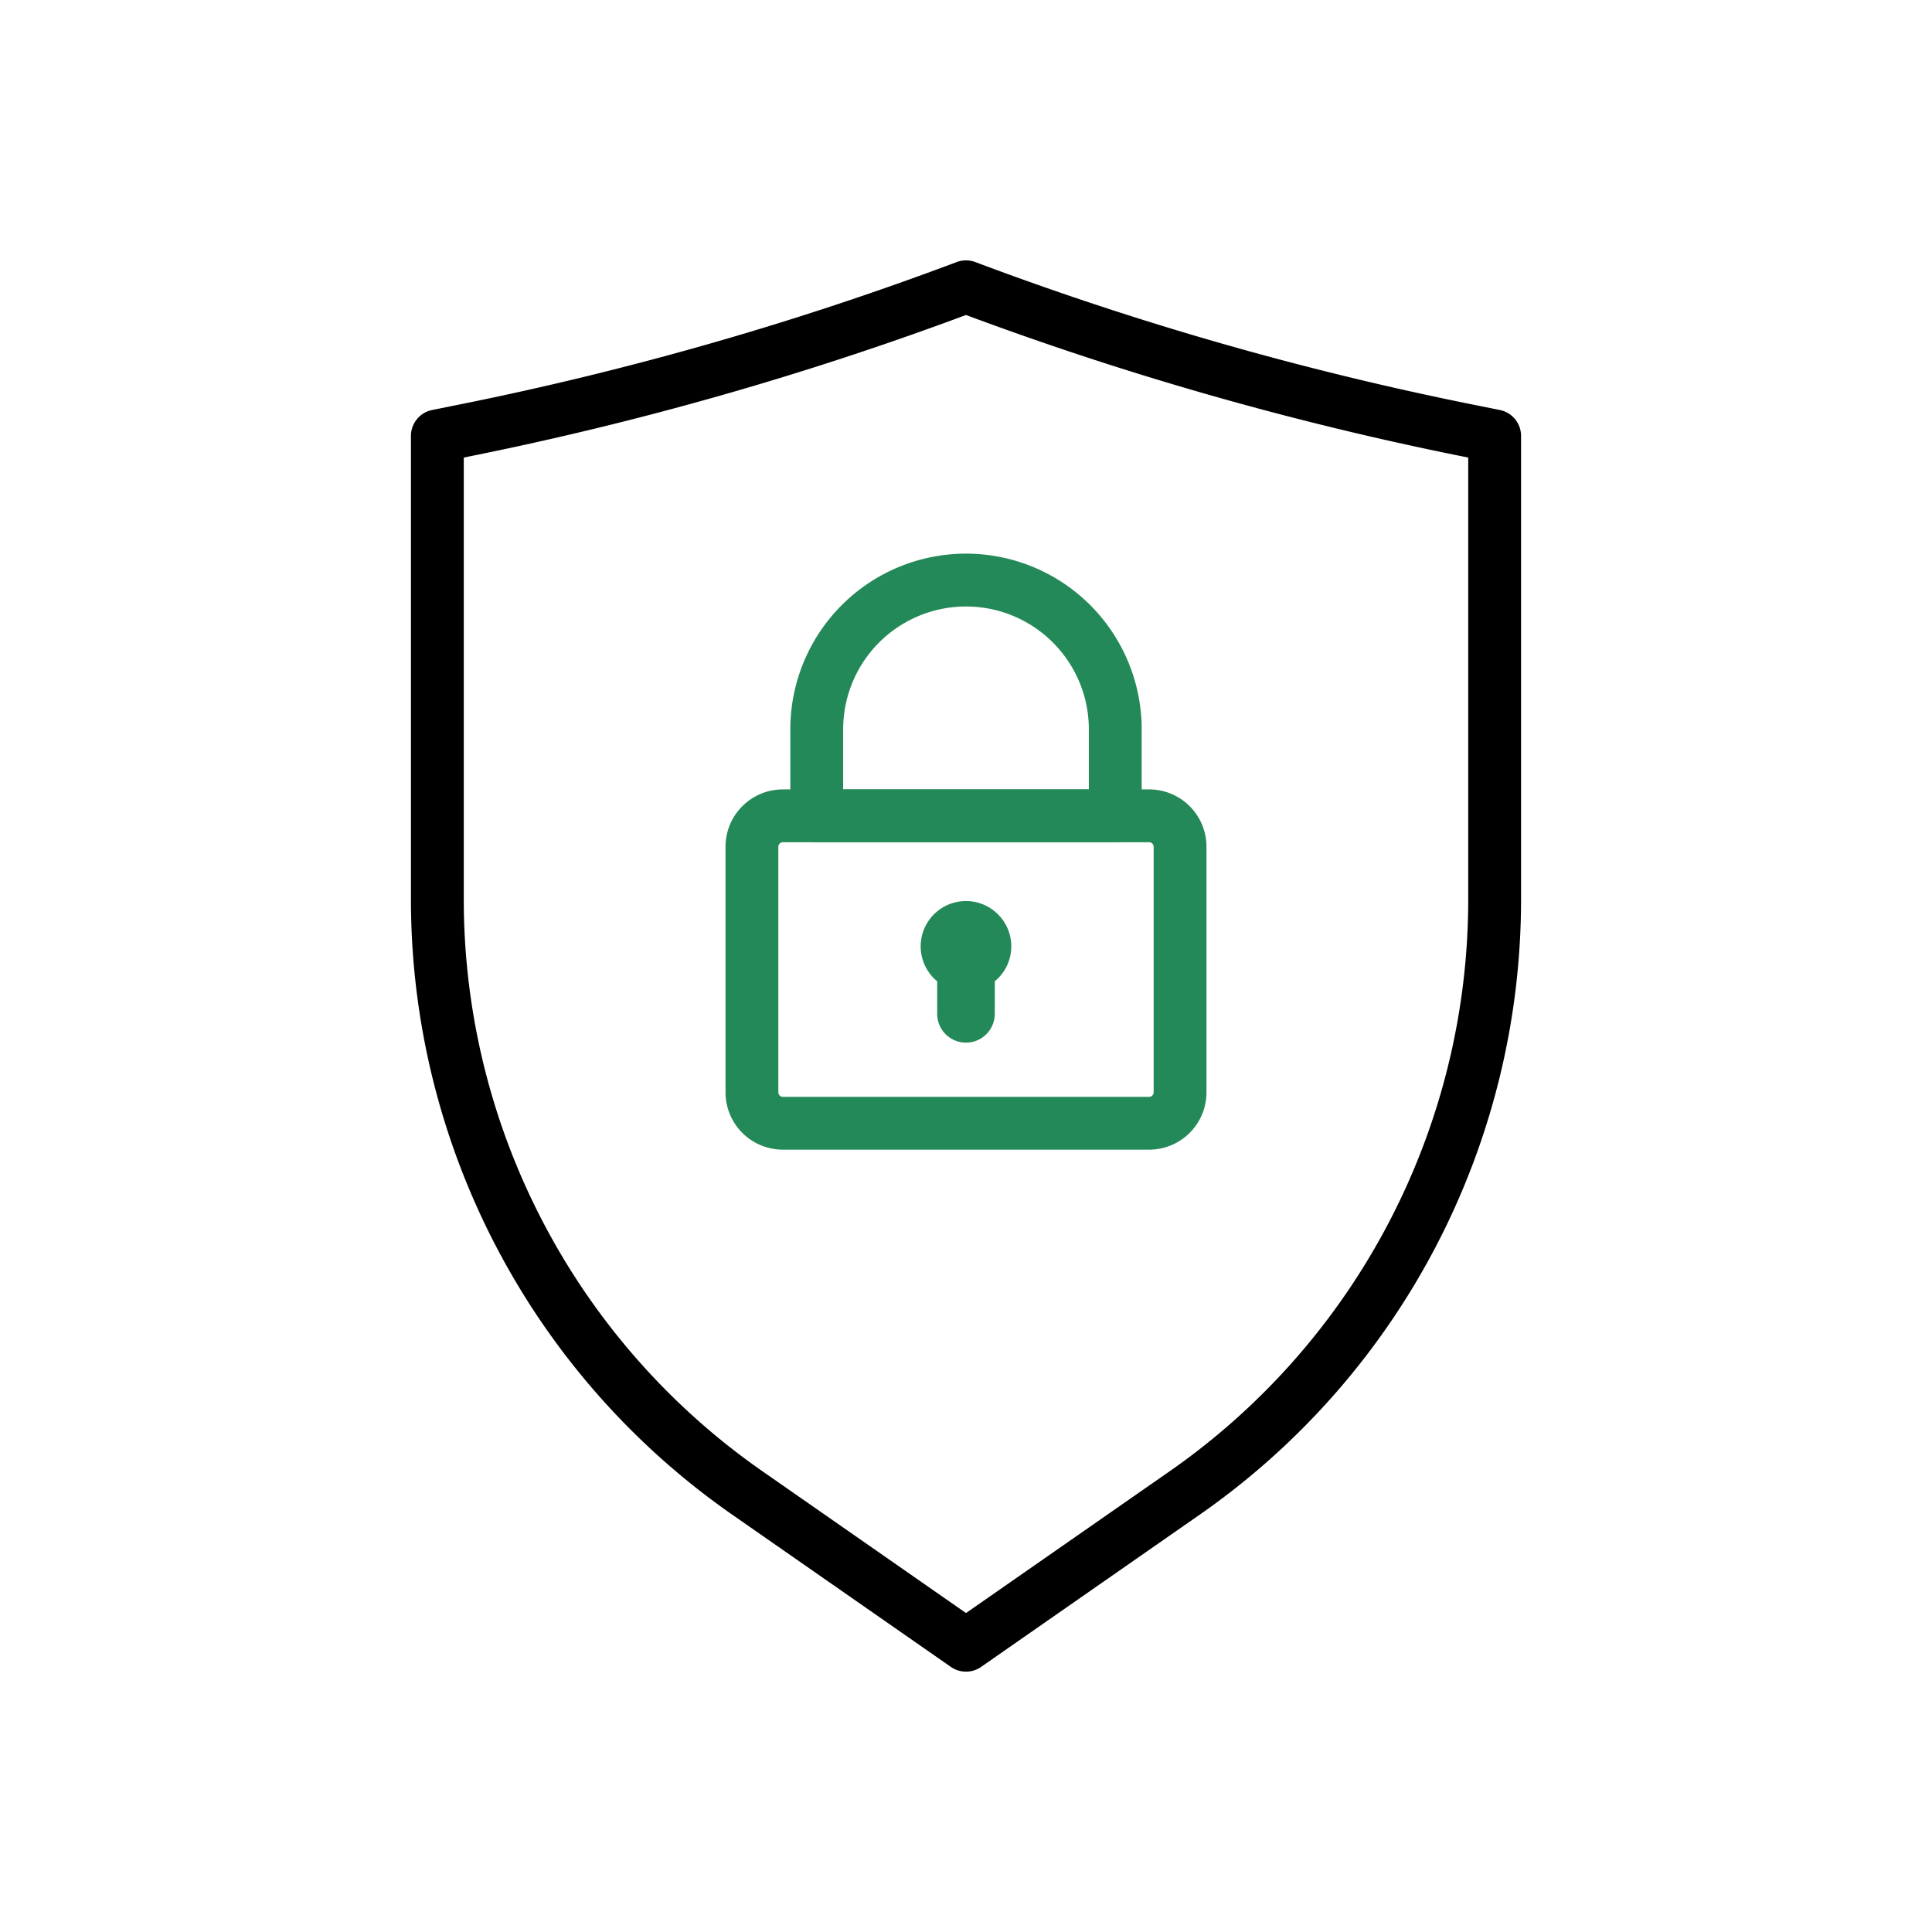
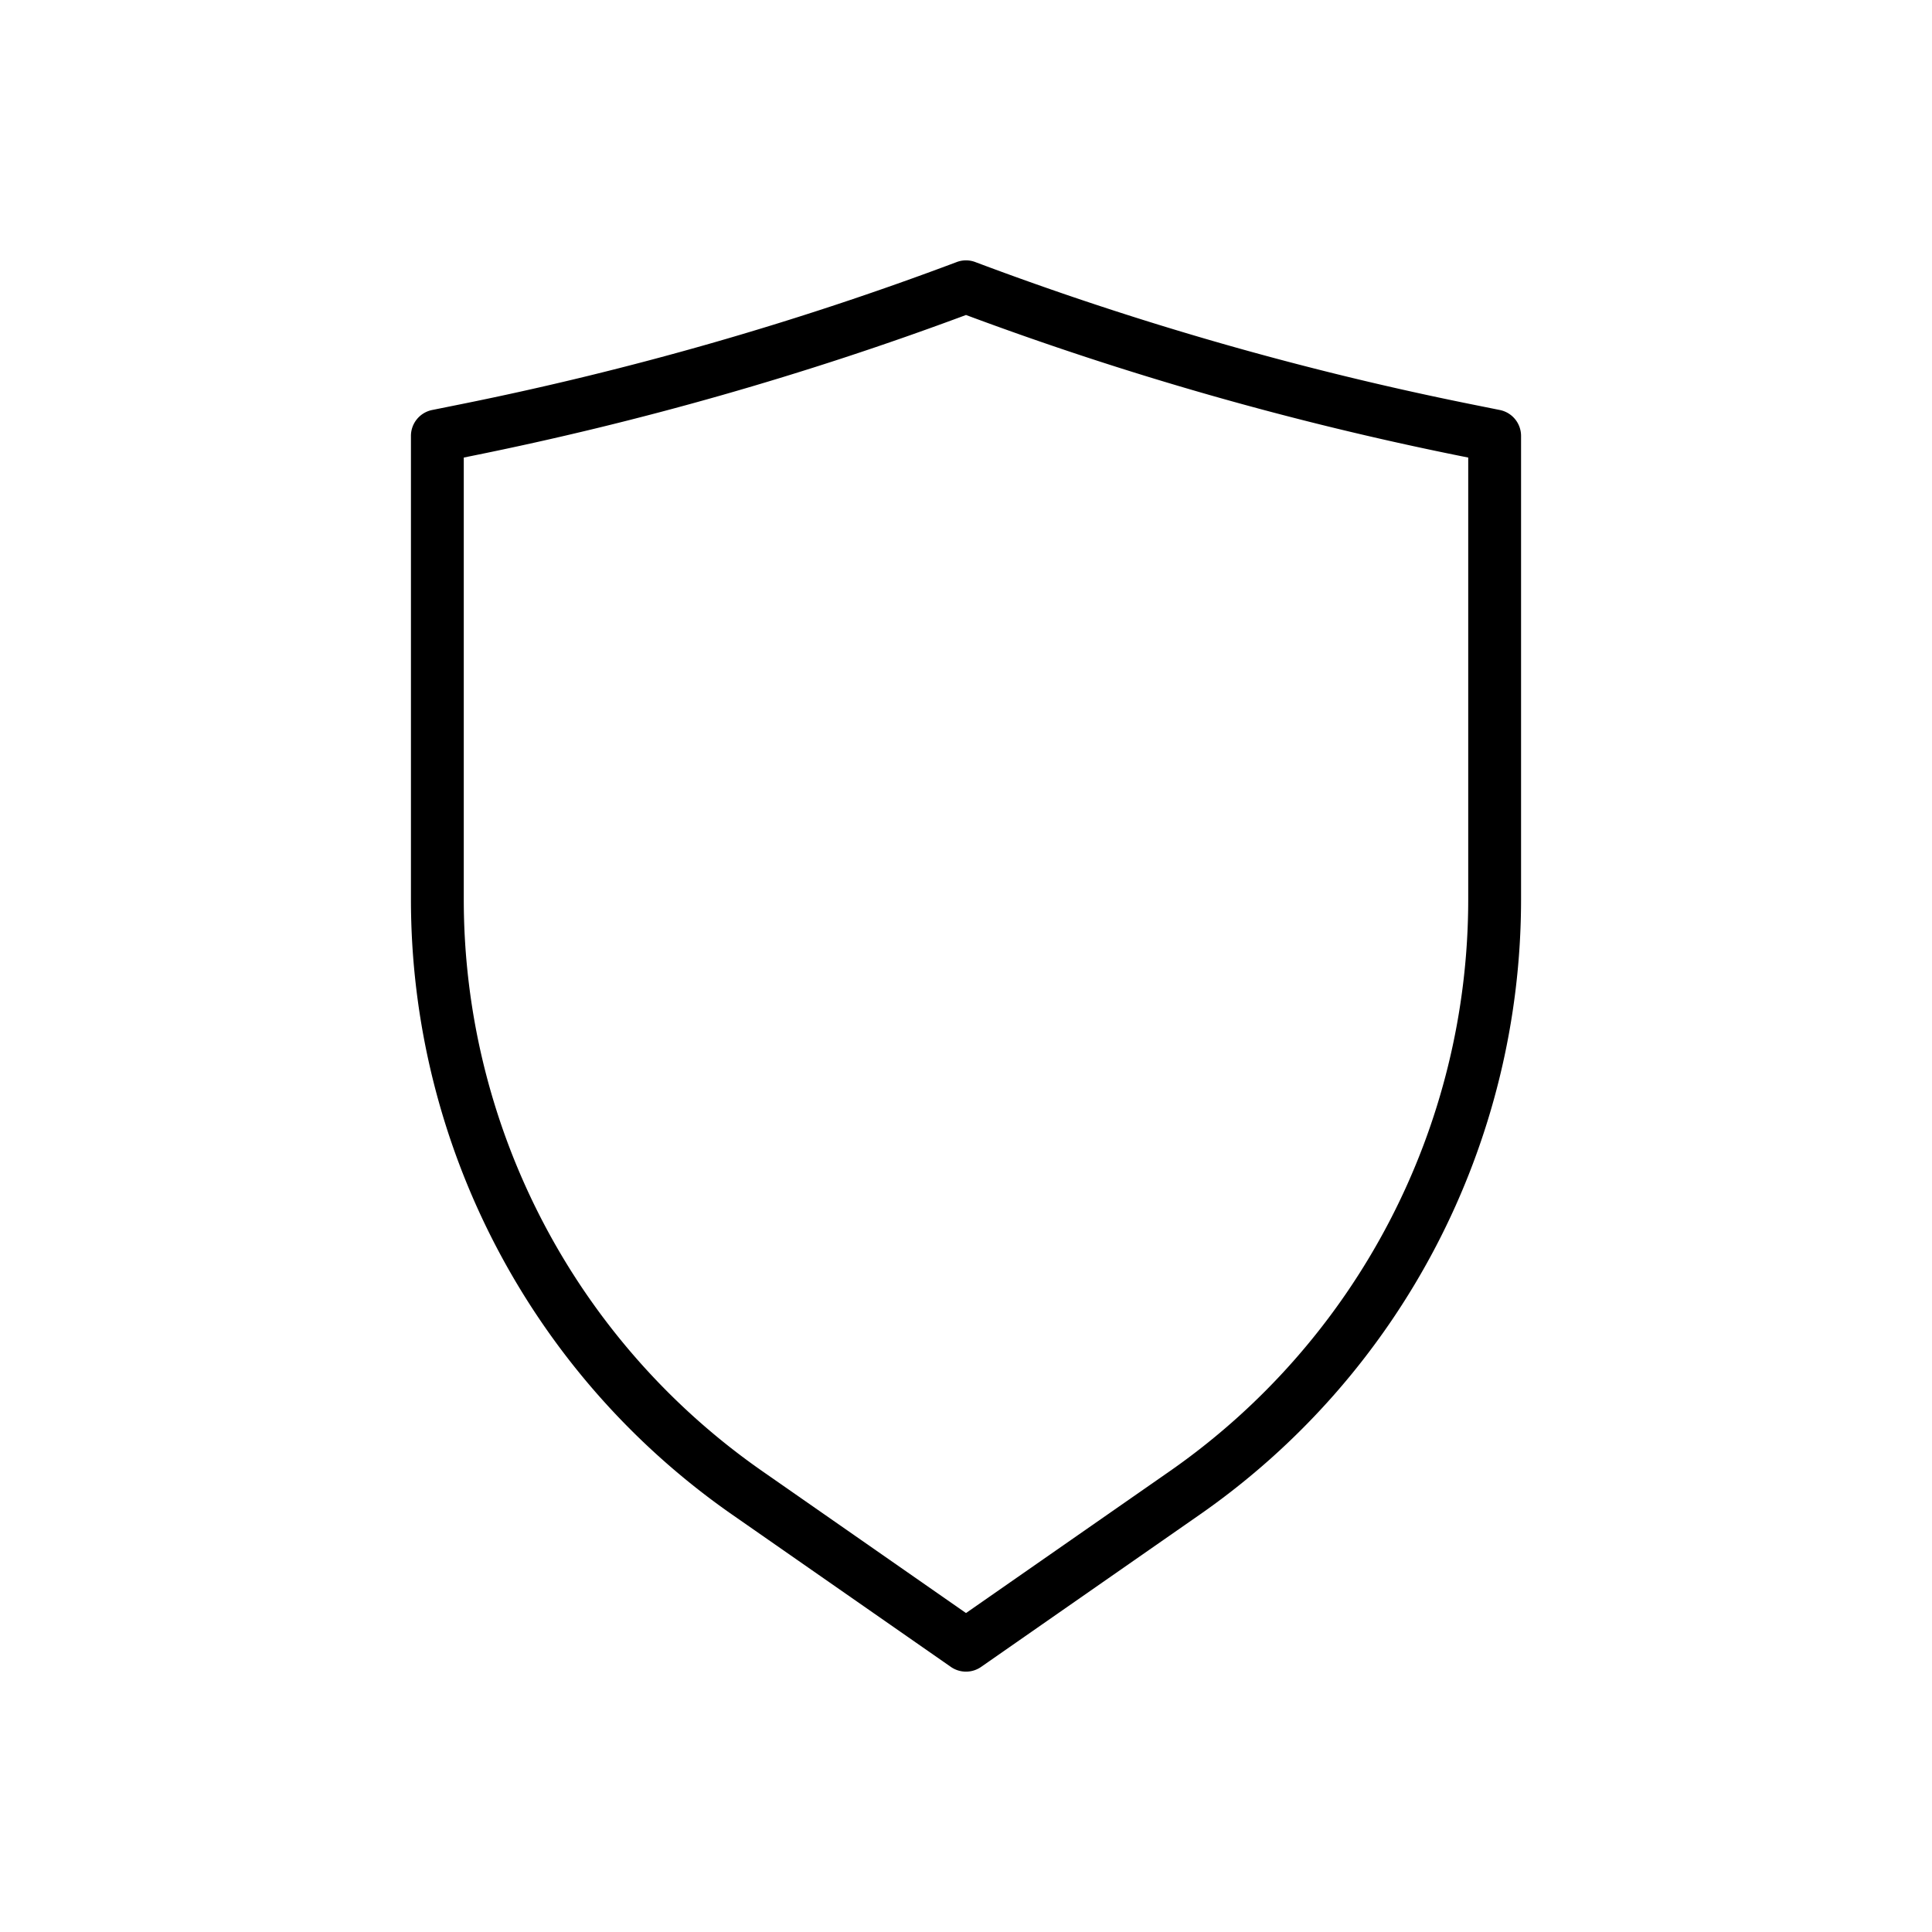
<svg xmlns="http://www.w3.org/2000/svg" width="101" height="101" fill="none">
  <path d="M50.5 87.389a1.38 1.38 0 0 1-.79-.247l-11.436-7.963a39.192 39.192 0 0 1-16.791-32.15v-24.24a1.382 1.382 0 0 1 1.108-1.355l1.505-.303A167.723 167.723 0 0 0 50.014 13.7c.313-.119.659-.119.972 0a167.723 167.723 0 0 0 25.917 7.431l1.505.303a1.382 1.382 0 0 1 1.109 1.354v24.24a39.194 39.194 0 0 1-16.791 32.149l-11.437 7.965a1.38 1.38 0 0 1-.79.247Zm-26.255-63.47v23.11a36.427 36.427 0 0 0 15.607 29.88L50.5 84.326l10.648-7.413a36.427 36.427 0 0 0 15.607-29.884v-23.11l-.394-.078A170.524 170.524 0 0 1 50.5 16.467a170.531 170.531 0 0 1-25.858 7.372l-.397.08Z" fill="#000" />
-   <path d="M60.074 60.101H40.926a2.998 2.998 0 0 1-2.998-2.998V44.266a2.998 2.998 0 0 1 2.998-2.998h19.148a2.999 2.999 0 0 1 2.998 2.998v12.838a2.998 2.998 0 0 1-2.998 2.997ZM40.926 44.03a.237.237 0 0 0-.236.236v12.838a.237.237 0 0 0 .236.236h19.148a.237.237 0 0 0 .236-.236V44.266a.237.237 0 0 0-.236-.236H40.926Z" fill="#248958" />
-   <path d="M58.303 44.03H42.697a1.38 1.38 0 0 1-1.381-1.381v-4.522a9.184 9.184 0 0 1 18.368 0v4.518a1.38 1.38 0 0 1-1.381 1.385Zm-14.225-2.762h12.844v-3.14a6.422 6.422 0 1 0-12.844 0v3.14Zm8.789 8.217a2.368 2.368 0 1 0-3.874 1.815V53a1.506 1.506 0 1 0 3.012 0v-1.702a2.352 2.352 0 0 0 .862-1.813Z" fill="#248958" />
</svg>